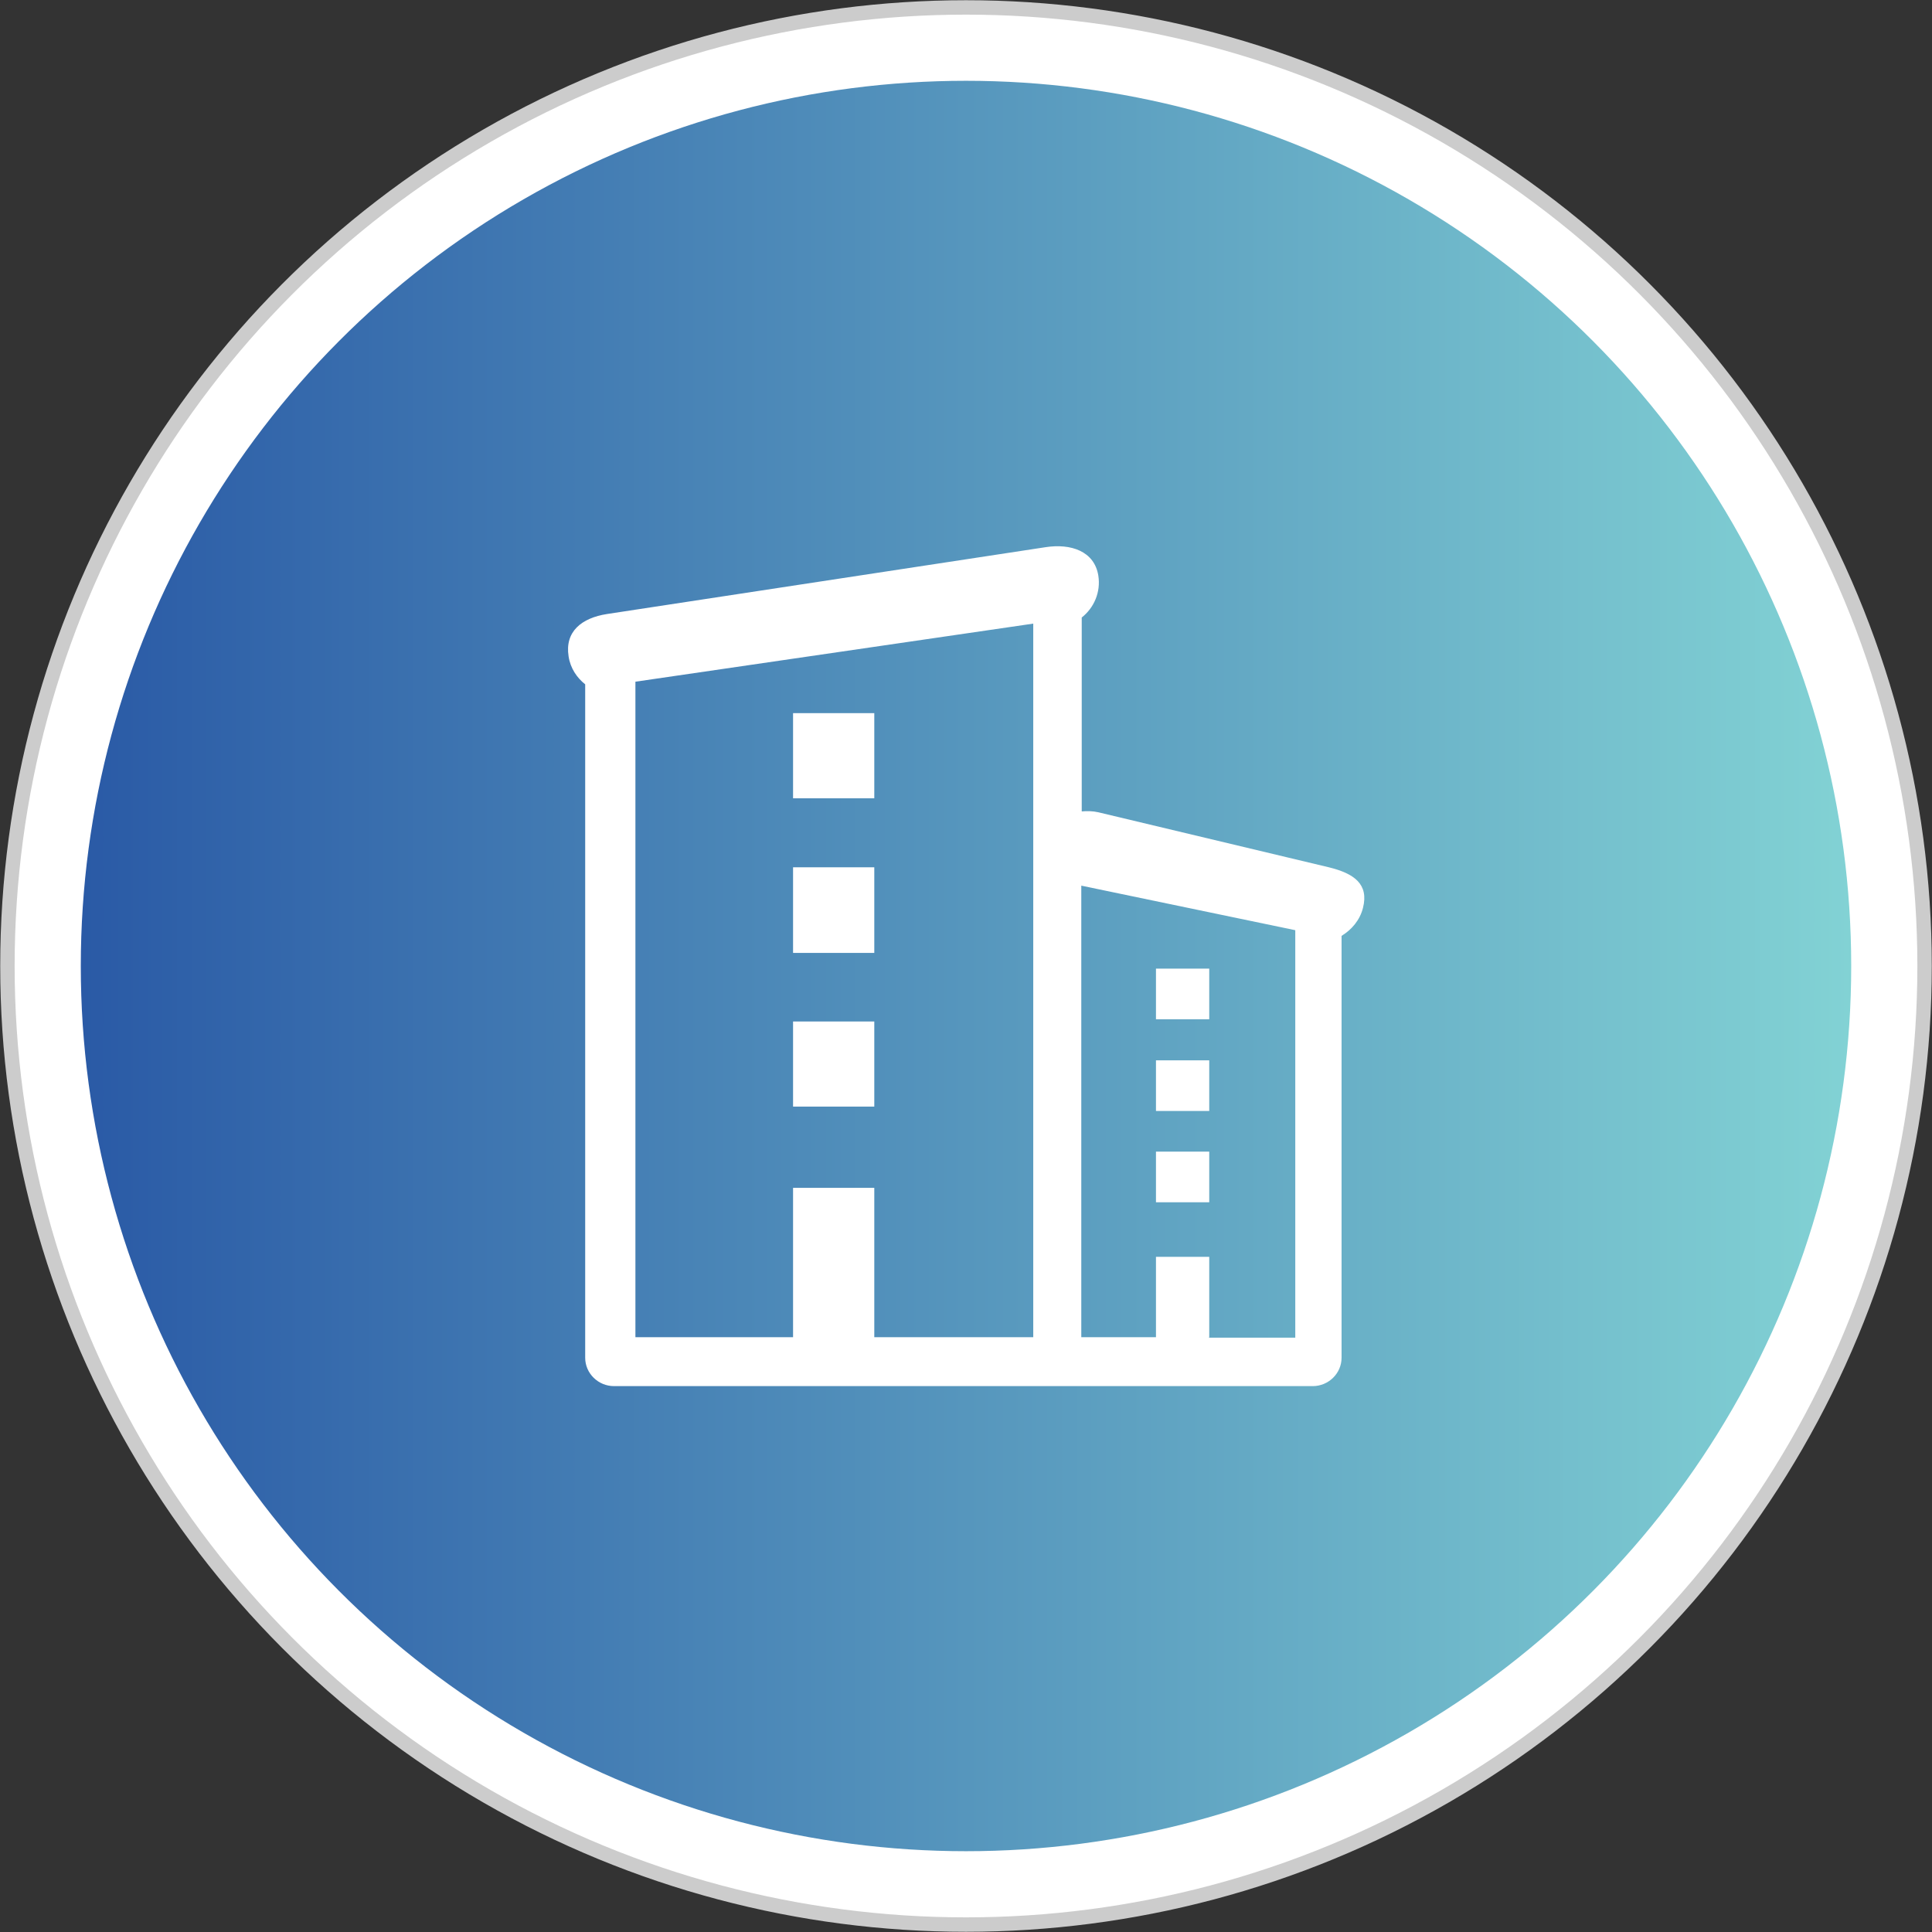
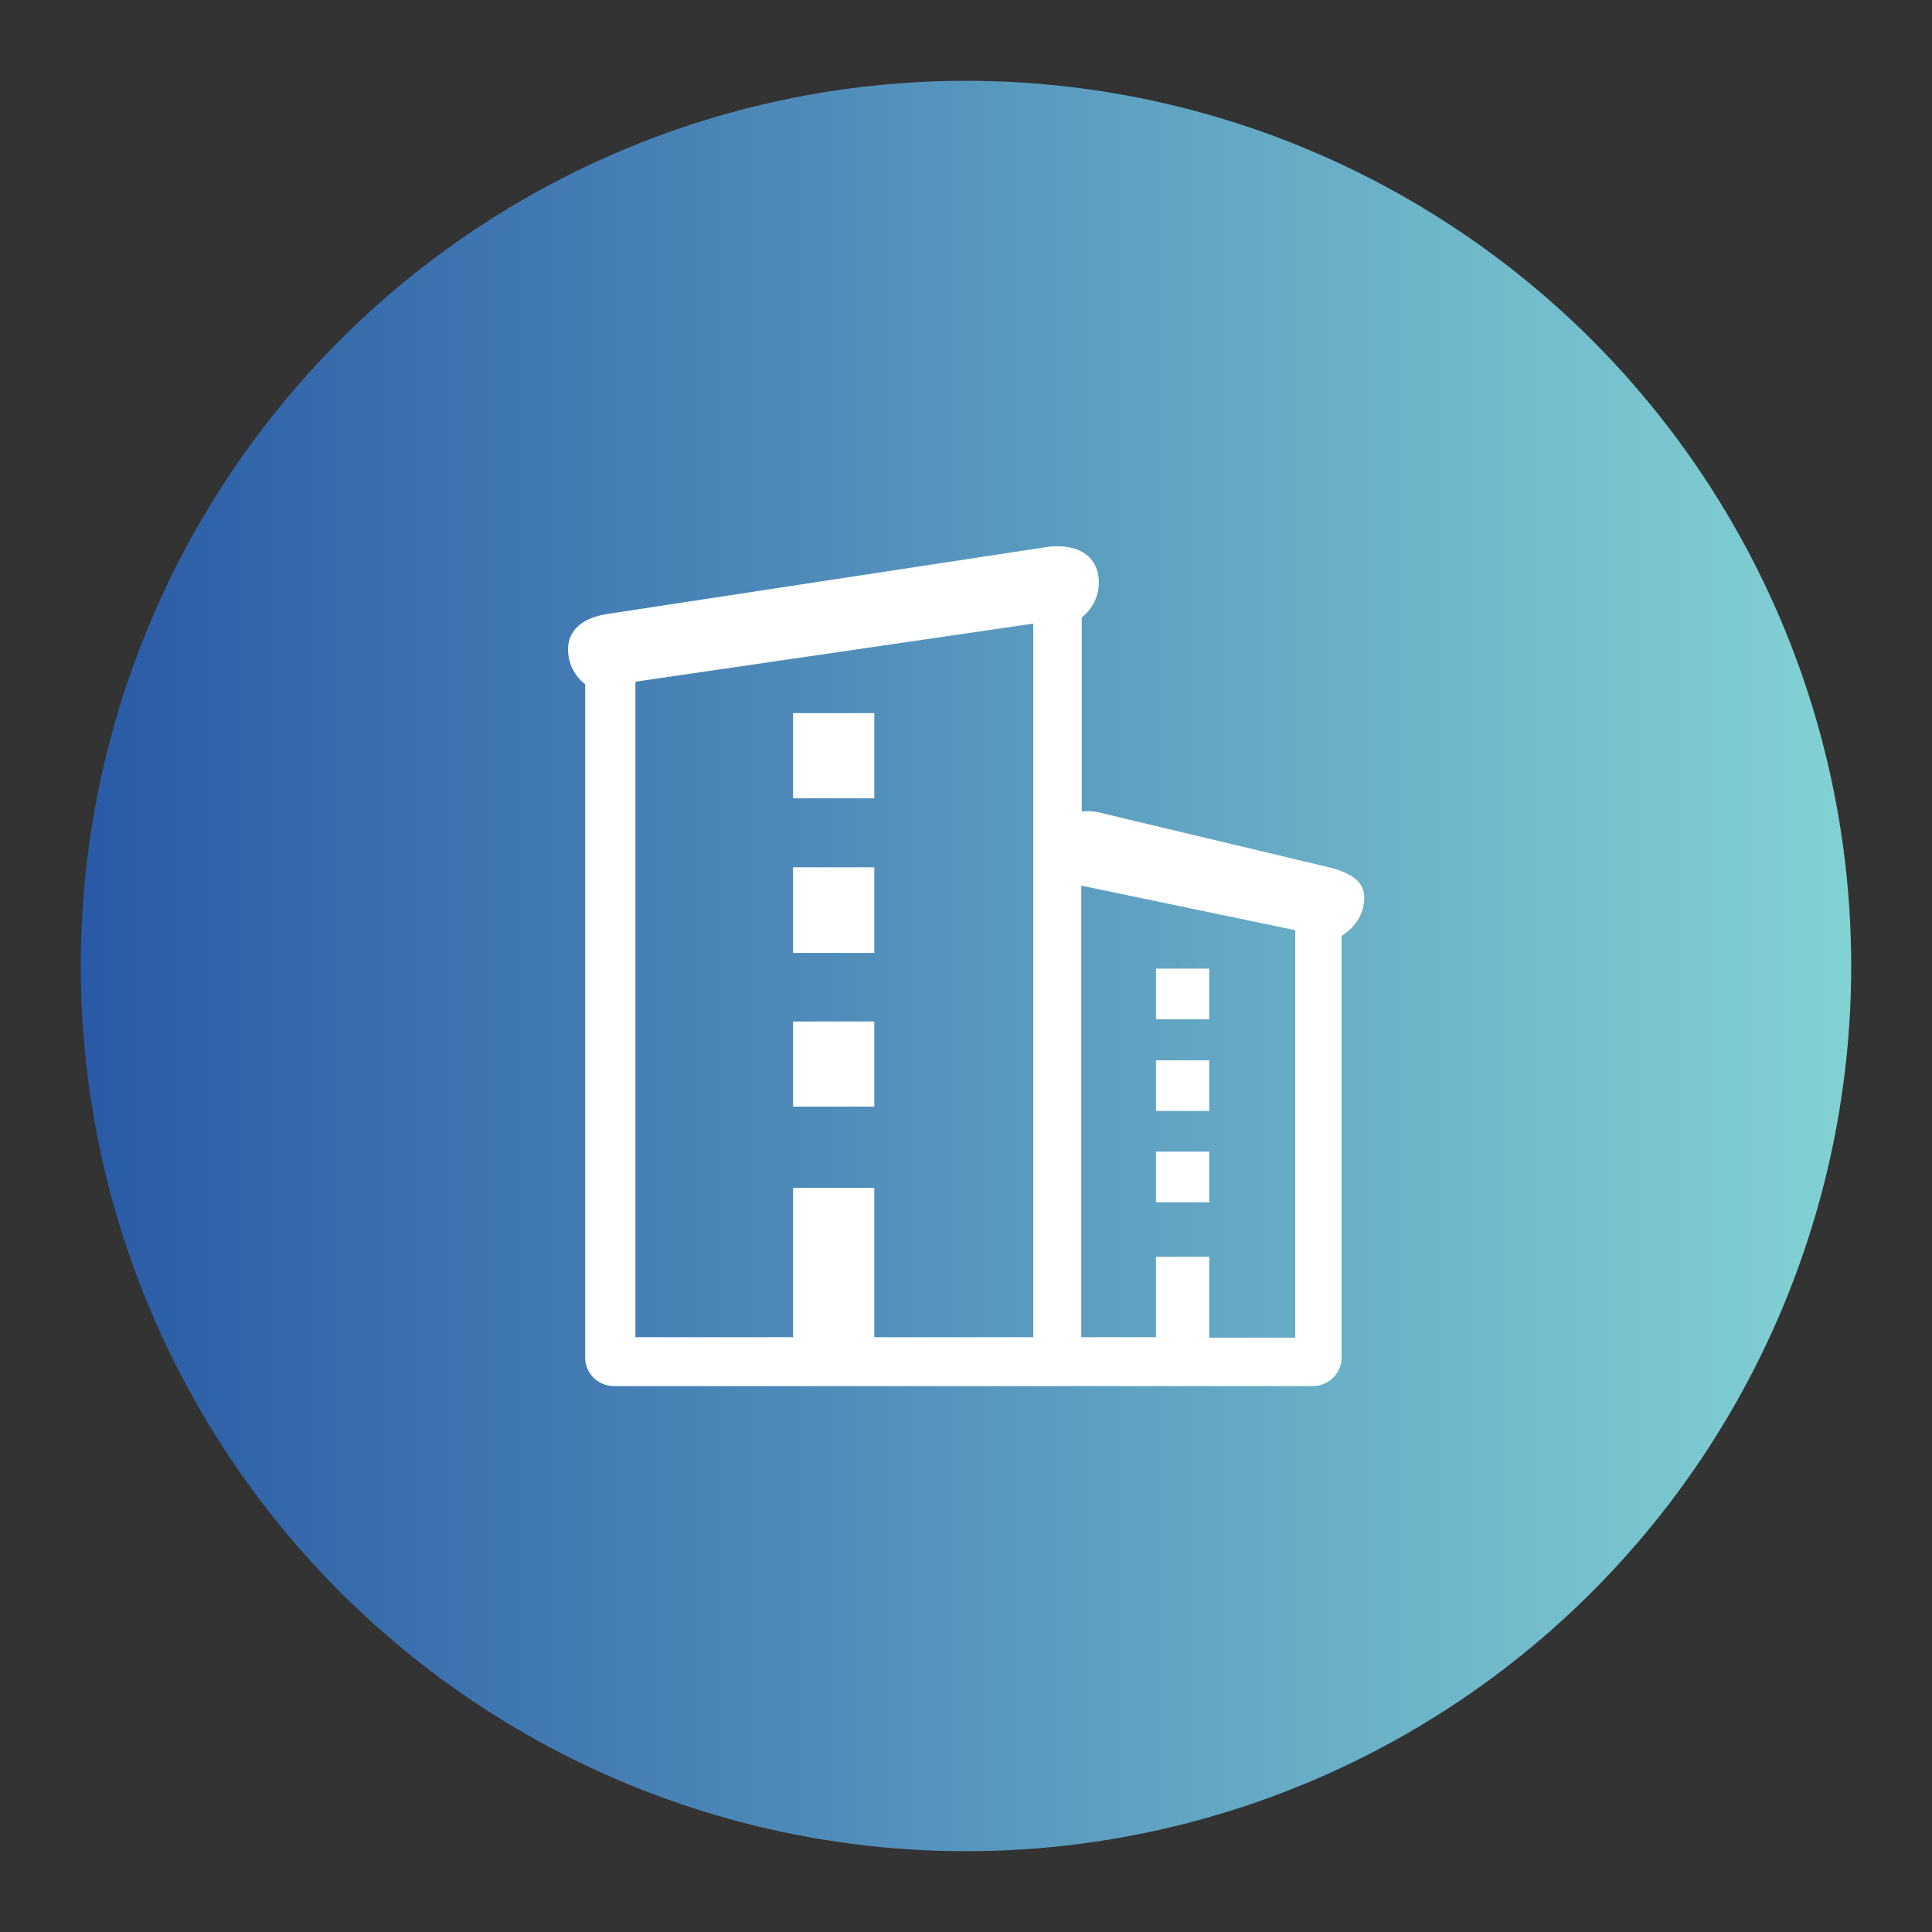
<svg xmlns="http://www.w3.org/2000/svg" xml:space="preserve" width="26.577mm" height="26.577mm" version="1.1" style="shape-rendering:geometricPrecision; text-rendering:geometricPrecision; image-rendering:optimizeQuality; fill-rule:evenodd; clip-rule:evenodd" viewBox="0 0 44.24 44.24">
  <rect x="0" y="0" width="44.24" height="44.24" fill="#333333" stroke="none" />
  <defs>
    <style type="text/css">
   
    .str0 {stroke:#CCCCCC;stroke-width:0.33;stroke-miterlimit:22.926}
    .fil0 {fill:white}
    .fil2 {fill:white;fill-rule:nonzero}
    .fil1 {fill:url(#id0)}
   
  </style>
    <linearGradient id="id0" gradientUnits="userSpaceOnUse" x1="1.85" y1="22.12" x2="42.39" y2="22.12">
      <stop offset="0" style="stop-opacity:1; stop-color:#2A5AA6" />
      <stop offset="1" style="stop-opacity:1; stop-color:#82D2D4" />
    </linearGradient>
  </defs>
  <g id="图层_x0020_1">
    <g id="_1531415631232">
-       <circle class="fil0 str0" cx="22.12" cy="22.12" r="21.95" />
      <circle class="fil1" cx="22.12" cy="22.12" r="20.27" />
      <path class="fil2" d="M26.47 24.28l1.22 0 0 1.16 -1.22 0 0 -1.16zm3.96 -4.42l-5.28 -1.26c-0.13,-0.03 -0.26,-0.03 -0.38,-0.02l0 -4.44c0.28,-0.22 0.44,-0.58 0.38,-0.96 -0.09,-0.56 -0.63,-0.74 -1.21,-0.65l-10.04 1.53c-0.58,0.09 -0.97,0.4 -0.88,0.97 0.04,0.27 0.19,0.49 0.38,0.64l0 15.42c0,0.36 0.3,0.65 0.66,0.65l16 0c0.36,0 0.66,-0.29 0.66,-0.65l0 -9.66c0.23,-0.14 0.42,-0.36 0.49,-0.64 0.14,-0.55 -0.21,-0.79 -0.78,-0.93zm-6.77 -0.23l0 10.99 -3.64 0 0 -3.42 -1.86 0 0 3.42 -3.61 0 0 -15.01 9.11 -1.33 0 5.34zm4.03 10.99l0 -1.84 -1.22 0 0 1.84 -1.71 0 0 -10.34 4.9 1.02 0 9.33 -1.98 0zm-1.22 -8.44l1.22 0 0 1.16 -1.22 0 0 -1.16zm0 4.19l1.22 0 0 1.16 -1.22 0 0 -1.16zm-8.31 -10.04l1.86 0 0 1.95 -1.86 0 0 -1.95 0 0zm0 3.53l1.86 0 0 1.96 -1.86 0 0 -1.96 0 0zm0 3.53l1.86 0 0 1.95 -1.86 0 0 -1.95 0 0z" />
    </g>
  </g>
</svg>